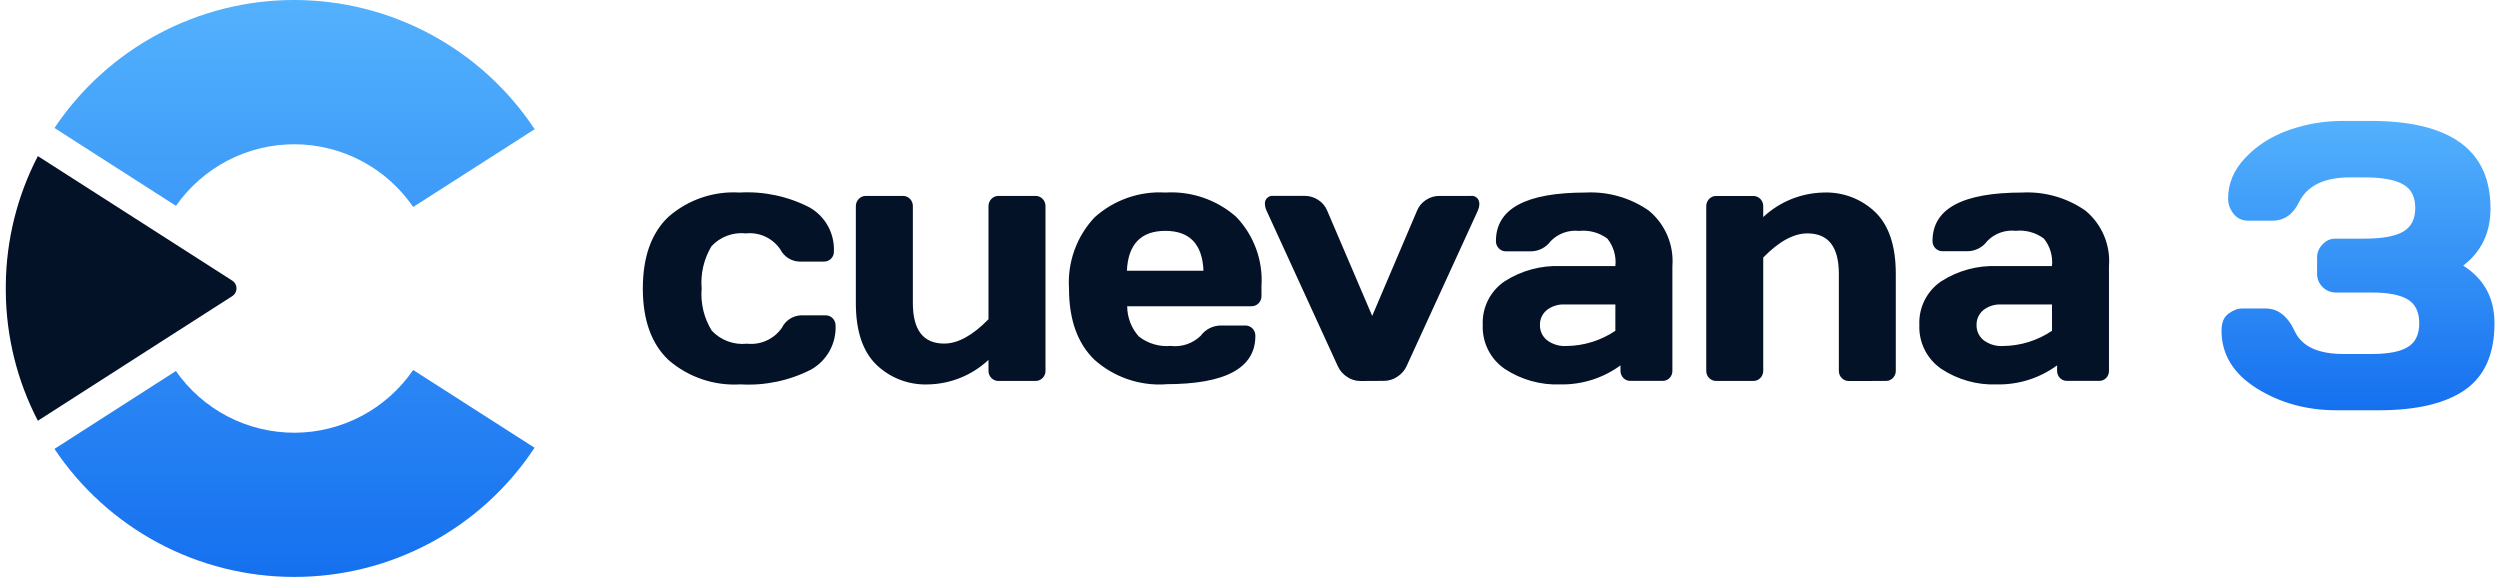
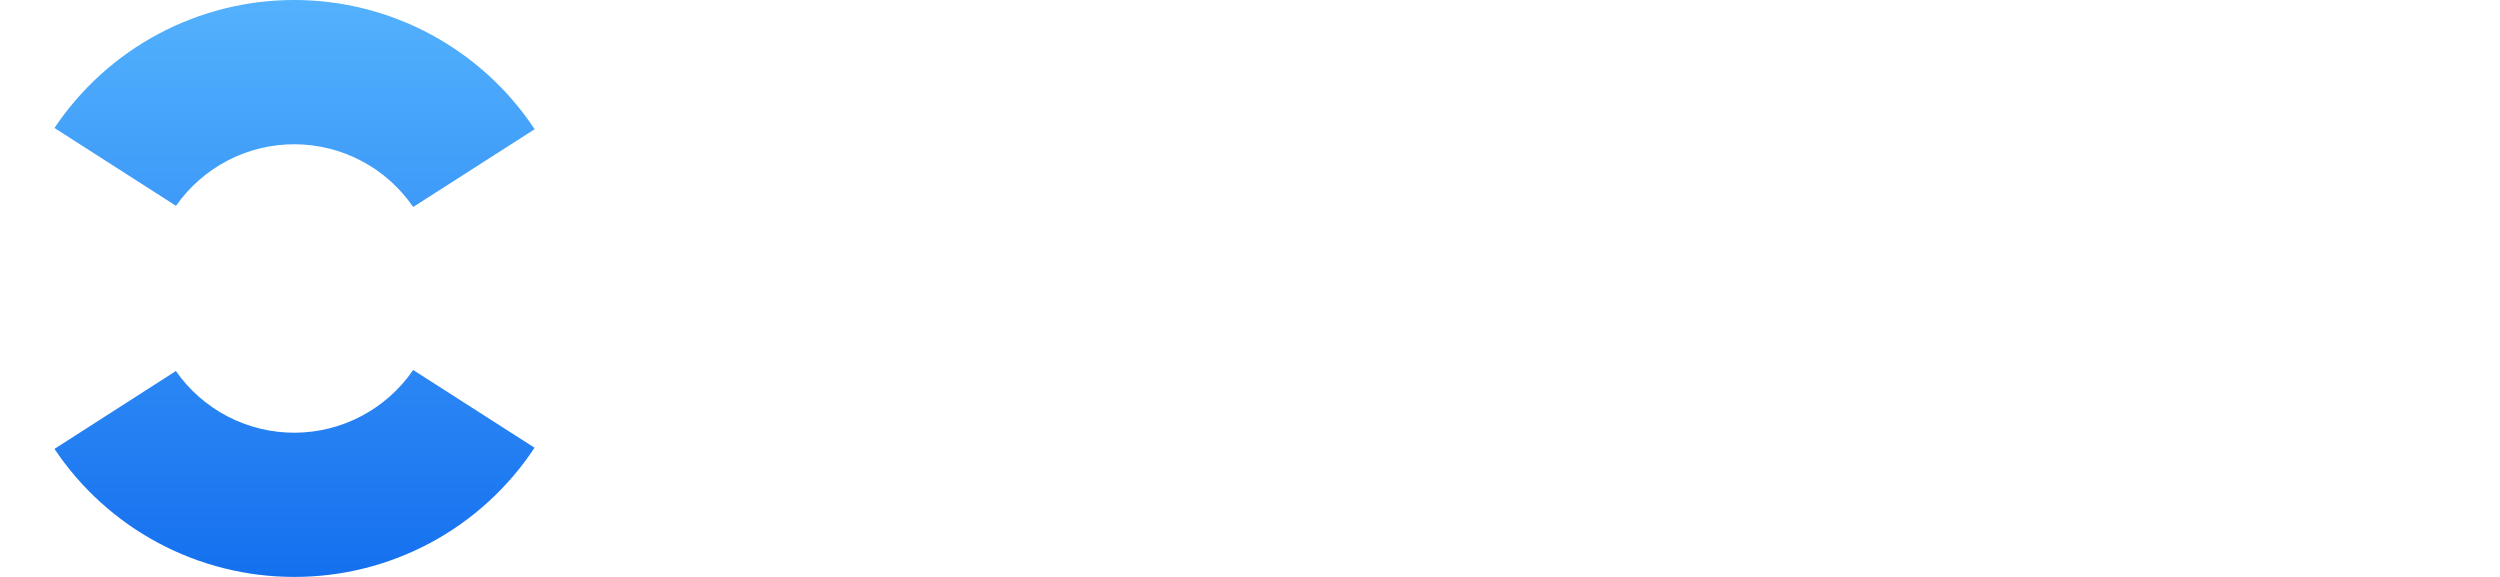
<svg xmlns="http://www.w3.org/2000/svg" width="208" height="48" viewBox="0 0 208 48" fill="none">
-   <path d="M166.153 31.984C164.507 32.049 162.882 31.594 161.506 30.683C160.92 30.279 160.446 29.732 160.128 29.093C159.81 28.454 159.659 27.744 159.69 27.031C159.658 26.321 159.808 25.615 160.126 24.981C160.444 24.346 160.919 23.804 161.506 23.407C162.899 22.511 164.533 22.068 166.186 22.139H170.723C170.767 21.731 170.73 21.319 170.615 20.926C170.499 20.533 170.308 20.167 170.051 19.849C169.375 19.347 168.537 19.117 167.701 19.203C167.27 19.156 166.833 19.208 166.425 19.355C166.016 19.502 165.646 19.74 165.343 20.052C165.152 20.315 164.901 20.529 164.612 20.677C164.322 20.825 164.002 20.902 163.677 20.902H161.634C161.521 20.906 161.409 20.886 161.304 20.843C161.199 20.801 161.104 20.737 161.024 20.657C160.946 20.576 160.884 20.48 160.843 20.375C160.802 20.27 160.782 20.158 160.785 20.045C160.787 17.361 163.278 16.019 168.258 16.019C170.12 15.925 171.96 16.451 173.494 17.514C174.171 18.068 174.703 18.778 175.047 19.583C175.391 20.388 175.535 21.265 175.467 22.139V30.831C175.472 30.945 175.454 31.058 175.414 31.165C175.374 31.272 175.312 31.369 175.234 31.452C175.155 31.531 175.061 31.593 174.958 31.634C174.854 31.675 174.743 31.694 174.632 31.69H171.986C171.874 31.694 171.762 31.674 171.658 31.632C171.554 31.59 171.46 31.526 171.382 31.445C171.227 31.28 171.143 31.061 171.149 30.834V30.399C169.709 31.455 167.964 32.012 166.18 31.984H166.153ZM165.004 25.81C164.824 25.96 164.681 26.15 164.585 26.364C164.489 26.578 164.442 26.811 164.449 27.046C164.444 27.285 164.493 27.521 164.593 27.738C164.693 27.954 164.841 28.145 165.025 28.296C165.493 28.65 166.071 28.825 166.656 28.787C168.107 28.774 169.523 28.334 170.727 27.522V25.332H166.518C165.971 25.301 165.432 25.471 165.001 25.81H165.004ZM129.828 31.984C128.182 32.049 126.557 31.594 125.182 30.683C124.595 30.279 124.121 29.732 123.803 29.093C123.485 28.454 123.334 27.744 123.364 27.031C123.332 26.321 123.482 25.615 123.801 24.981C124.119 24.346 124.594 23.804 125.182 23.407C126.575 22.511 128.21 22.068 129.863 22.139H134.399C134.443 21.731 134.407 21.319 134.291 20.926C134.176 20.533 133.985 20.167 133.728 19.849C133.051 19.35 132.212 19.123 131.376 19.212C130.945 19.165 130.509 19.217 130.1 19.364C129.692 19.511 129.322 19.749 129.019 20.061C128.828 20.324 128.577 20.538 128.288 20.686C127.999 20.834 127.679 20.911 127.354 20.911H125.312C125.198 20.915 125.086 20.895 124.981 20.852C124.876 20.81 124.781 20.746 124.702 20.665C124.623 20.585 124.561 20.489 124.519 20.384C124.478 20.279 124.458 20.167 124.461 20.054C124.463 17.364 126.953 16.019 131.932 16.019C133.794 15.925 135.635 16.451 137.169 17.514C137.845 18.068 138.378 18.777 138.722 19.583C139.066 20.388 139.21 21.265 139.143 22.139V30.831C139.147 30.945 139.129 31.058 139.089 31.165C139.049 31.272 138.988 31.369 138.909 31.452C138.83 31.531 138.736 31.593 138.632 31.634C138.528 31.675 138.417 31.695 138.305 31.69H135.66C135.548 31.694 135.436 31.674 135.333 31.632C135.229 31.59 135.135 31.526 135.058 31.445C134.981 31.363 134.92 31.267 134.88 31.163C134.84 31.058 134.821 30.947 134.824 30.834V30.399C133.383 31.455 131.639 32.011 129.856 31.984H129.828ZM128.679 25.81C128.5 25.96 128.356 26.15 128.26 26.364C128.164 26.578 128.117 26.811 128.124 27.046C128.119 27.285 128.169 27.521 128.268 27.738C128.368 27.954 128.516 28.145 128.7 28.296C129.167 28.651 129.746 28.825 130.331 28.787C131.781 28.773 133.194 28.333 134.398 27.522V25.332H130.192C129.646 25.301 129.107 25.471 128.677 25.81H128.679ZM96.95 31.976C95.881 32.041 94.809 31.893 93.797 31.542C92.784 31.19 91.851 30.641 91.051 29.926C89.644 28.558 88.941 26.589 88.941 24.018C88.87 22.937 89.022 21.853 89.387 20.833C89.752 19.813 90.322 18.88 91.062 18.091C91.86 17.37 92.793 16.816 93.806 16.46C94.819 16.105 95.892 15.955 96.963 16.019C99.111 15.889 101.224 16.613 102.844 18.035C103.578 18.797 104.145 19.705 104.509 20.701C104.873 21.696 105.025 22.757 104.955 23.815V24.613C104.959 24.727 104.939 24.841 104.898 24.948C104.857 25.055 104.795 25.152 104.716 25.234C104.636 25.315 104.541 25.379 104.436 25.421C104.331 25.463 104.218 25.483 104.105 25.48H93.783C93.785 26.409 94.129 27.305 94.749 27.994C95.502 28.584 96.45 28.865 97.401 28.781C97.853 28.836 98.312 28.789 98.744 28.643C99.176 28.497 99.569 28.256 99.897 27.938C100.088 27.677 100.337 27.463 100.625 27.314C100.913 27.166 101.231 27.086 101.555 27.082H103.597C103.71 27.078 103.823 27.098 103.928 27.14C104.033 27.182 104.128 27.246 104.207 27.327C104.287 27.41 104.349 27.507 104.39 27.613C104.431 27.72 104.45 27.834 104.447 27.948C104.447 30.626 101.965 31.965 97.001 31.965L96.95 31.976ZM93.756 22.523H100.129C100.038 20.312 98.98 19.208 96.956 19.208C94.931 19.209 93.864 20.314 93.756 22.523ZM72.88 30.312C71.764 29.202 71.206 27.504 71.206 25.219V17.172C71.203 17.057 71.223 16.944 71.264 16.837C71.305 16.73 71.368 16.633 71.447 16.551C71.523 16.469 71.616 16.404 71.72 16.361C71.823 16.317 71.934 16.296 72.046 16.299H75.113C75.224 16.296 75.335 16.317 75.437 16.359C75.54 16.401 75.633 16.465 75.71 16.545C75.789 16.627 75.851 16.724 75.892 16.831C75.933 16.937 75.953 17.051 75.95 17.166V25.215C75.95 27.462 76.818 28.585 78.555 28.585C79.696 28.585 80.925 27.91 82.242 26.561V17.172C82.239 17.057 82.258 16.944 82.3 16.837C82.341 16.73 82.403 16.633 82.482 16.551C82.558 16.47 82.651 16.405 82.753 16.362C82.856 16.319 82.966 16.297 83.078 16.299H86.135C86.248 16.295 86.361 16.315 86.466 16.358C86.571 16.4 86.666 16.463 86.745 16.545C86.824 16.627 86.886 16.724 86.927 16.831C86.969 16.937 86.988 17.051 86.985 17.166V30.84C86.988 30.952 86.968 31.064 86.927 31.169C86.886 31.274 86.824 31.369 86.745 31.45C86.666 31.531 86.571 31.595 86.466 31.637C86.361 31.679 86.248 31.699 86.135 31.695H83.078C82.967 31.698 82.857 31.678 82.754 31.635C82.652 31.593 82.559 31.53 82.482 31.45C82.403 31.369 82.341 31.274 82.3 31.169C82.259 31.064 82.239 30.952 82.242 30.84V29.944C80.875 31.221 79.086 31.948 77.218 31.984C76.42 32.015 75.624 31.882 74.878 31.595C74.132 31.308 73.452 30.871 72.88 30.312ZM55.622 29.957C54.196 28.606 53.483 26.621 53.483 24.001C53.483 21.382 54.191 19.397 55.605 18.048C57.235 16.617 59.361 15.888 61.523 16.019C63.54 15.903 65.551 16.329 67.348 17.254C67.99 17.616 68.519 18.149 68.878 18.793C69.236 19.438 69.411 20.17 69.381 20.907C69.386 21.021 69.368 21.134 69.327 21.24C69.286 21.346 69.224 21.442 69.144 21.523C69.064 21.603 68.969 21.666 68.864 21.708C68.758 21.75 68.646 21.769 68.532 21.764H66.492C66.162 21.75 65.842 21.647 65.565 21.466C65.288 21.286 65.064 21.035 64.915 20.739C64.601 20.282 64.17 19.917 63.667 19.685C63.164 19.452 62.608 19.36 62.058 19.418C61.529 19.359 60.995 19.426 60.497 19.613C59.999 19.799 59.552 20.101 59.192 20.492C58.56 21.547 58.275 22.775 58.377 24.001C58.274 25.232 58.57 26.463 59.219 27.513C59.592 27.908 60.051 28.212 60.559 28.399C61.069 28.587 61.614 28.654 62.153 28.596C62.71 28.656 63.273 28.566 63.782 28.333C64.292 28.101 64.731 27.735 65.052 27.275C65.198 26.976 65.421 26.722 65.698 26.539C65.975 26.357 66.296 26.252 66.628 26.235H68.67C68.784 26.232 68.896 26.252 69.001 26.294C69.106 26.336 69.201 26.4 69.28 26.481C69.359 26.562 69.421 26.657 69.462 26.762C69.504 26.867 69.523 26.979 69.521 27.092C69.55 27.83 69.376 28.561 69.017 29.206C68.658 29.85 68.129 30.383 67.488 30.745C65.672 31.674 63.642 32.1 61.608 31.98C59.425 32.115 57.276 31.388 55.621 29.954L55.622 29.957ZM153.827 31.699C153.717 31.702 153.607 31.681 153.504 31.639C153.402 31.597 153.309 31.534 153.233 31.453C153.154 31.373 153.092 31.278 153.05 31.173C153.009 31.068 152.989 30.956 152.992 30.843V22.776C152.992 20.537 152.12 19.418 150.375 19.418C149.233 19.418 148.009 20.087 146.701 21.426V30.84C146.704 30.952 146.684 31.064 146.643 31.169C146.601 31.274 146.54 31.369 146.461 31.45C146.384 31.53 146.292 31.593 146.189 31.636C146.087 31.678 145.977 31.698 145.866 31.695H142.795C142.684 31.698 142.574 31.678 142.471 31.635C142.369 31.593 142.276 31.53 142.199 31.45C142.12 31.369 142.059 31.274 142.018 31.169C141.976 31.064 141.957 30.952 141.96 30.84V17.172C141.956 17.057 141.976 16.944 142.017 16.837C142.058 16.73 142.12 16.633 142.199 16.551C142.276 16.471 142.369 16.408 142.471 16.365C142.574 16.323 142.684 16.302 142.795 16.305H145.866C145.977 16.302 146.087 16.323 146.189 16.365C146.292 16.407 146.384 16.471 146.461 16.551C146.54 16.633 146.602 16.73 146.643 16.837C146.685 16.944 146.704 17.057 146.701 17.172V18.059C148.067 16.782 149.854 16.056 151.72 16.019C152.518 15.987 153.313 16.118 154.059 16.404C154.805 16.69 155.485 17.125 156.058 17.683C157.173 18.793 157.73 20.49 157.73 22.776V30.84C157.733 30.952 157.713 31.064 157.672 31.169C157.631 31.274 157.569 31.369 157.49 31.45C157.411 31.531 157.316 31.595 157.211 31.637C157.106 31.68 156.993 31.699 156.88 31.695L153.827 31.699ZM113.157 31.699C112.77 31.695 112.392 31.575 112.074 31.354C111.738 31.139 111.472 30.831 111.306 30.467L105.381 17.535C105.301 17.373 105.254 17.196 105.244 17.015C105.23 16.919 105.237 16.82 105.267 16.727C105.297 16.635 105.348 16.55 105.416 16.481C105.484 16.411 105.567 16.358 105.659 16.327C105.75 16.295 105.848 16.285 105.944 16.298H108.576C108.971 16.298 109.358 16.417 109.685 16.64C110.019 16.852 110.278 17.164 110.425 17.532L114.167 26.284L117.895 17.535C118.043 17.167 118.302 16.853 118.636 16.64C118.964 16.417 119.351 16.299 119.746 16.299H122.391C122.521 16.284 122.653 16.311 122.766 16.377C122.88 16.442 122.969 16.543 123.021 16.663C123.07 16.775 123.091 16.897 123.083 17.018C123.071 17.196 123.027 17.369 122.953 17.531L117.031 30.456C116.865 30.821 116.596 31.129 116.257 31.343C115.936 31.563 115.557 31.683 115.167 31.688L113.157 31.699Z" fill="#041228" />
  <path d="M24.478 48C20.534 48.002 16.65 47.032 13.171 45.173C9.691 43.315 6.724 40.628 4.532 37.348L14.634 30.868C15.745 32.46 17.226 33.759 18.948 34.653C20.672 35.547 22.586 36.01 24.527 36.002C26.468 35.993 28.378 35.514 30.093 34.605C31.808 33.696 33.278 32.385 34.375 30.783L44.475 37.252C42.293 40.56 39.323 43.274 35.833 45.15C32.342 47.026 28.44 48.005 24.478 48ZM34.375 17.22C33.278 15.62 31.81 14.309 30.096 13.4C28.382 12.492 26.474 12.012 24.534 12.003C22.594 11.993 20.681 12.454 18.958 13.347C17.236 14.239 15.755 15.535 14.643 17.125L4.532 10.649C6.731 7.363 9.708 4.672 13.198 2.814C16.687 0.957 20.582 -0.01 24.535 7.88434e-05C28.488 0.01 32.378 0.997 35.858 2.872C39.338 4.748 42.301 7.454 44.483 10.751L34.375 17.22Z" fill="url(#paint0_linear_545_906)" />
-   <path d="M19.304 24.651L13.344 28.469L3.15 35.006C1.433 31.698 0.519 28.031 0.483 24.303V23.691C0.519 19.963 1.433 16.296 3.15 12.988L13.344 19.516L19.304 23.335C19.418 23.403 19.511 23.5 19.576 23.615C19.641 23.73 19.675 23.86 19.675 23.993C19.675 24.125 19.641 24.255 19.576 24.37C19.511 24.485 19.418 24.582 19.304 24.651Z" fill="#041228" />
-   <path d="M184.83 27.509C184.83 26.845 185.024 26.374 185.411 26.098C185.799 25.81 186.175 25.666 186.54 25.666H188.499C189.528 25.666 190.336 26.297 190.923 27.559C191.509 28.82 192.86 29.451 194.974 29.451H197.348C198.709 29.451 199.705 29.258 200.336 28.87C200.967 28.483 201.282 27.824 201.282 26.895C201.282 25.965 200.967 25.306 200.336 24.919C199.705 24.532 198.709 24.338 197.348 24.338H194.359C193.928 24.338 193.557 24.189 193.247 23.89C192.937 23.58 192.782 23.209 192.782 22.777V21.416C192.782 21.006 192.932 20.647 193.23 20.337C193.529 20.016 193.883 19.855 194.293 19.855H196.733C198.205 19.855 199.273 19.662 199.938 19.274C200.613 18.887 200.95 18.229 200.95 17.299C200.95 16.369 200.613 15.716 199.938 15.34C199.273 14.953 198.205 14.759 196.733 14.759H195.505C193.38 14.759 191.974 15.44 191.288 16.801C190.79 17.841 190.043 18.361 189.047 18.361H187.071C186.54 18.361 186.125 18.168 185.826 17.78C185.527 17.393 185.378 16.972 185.378 16.519C185.378 15.257 185.859 14.122 186.822 13.115C187.785 12.097 188.986 11.333 190.425 10.824C191.864 10.315 193.363 10.06 194.924 10.06H197.215C203.878 10.06 207.209 12.484 207.209 17.332C207.209 19.357 206.451 20.946 204.935 22.097C206.672 23.192 207.541 24.792 207.541 26.895C207.541 29.451 206.722 31.299 205.084 32.44C203.457 33.568 201.072 34.133 197.929 34.133H194.393C191.913 34.133 189.7 33.524 187.752 32.307C185.804 31.078 184.83 29.479 184.83 27.509Z" fill="url(#paint1_linear_545_906)" />
  <defs>
    <linearGradient id="paint0_linear_545_906" x1="24.508" y1="48" x2="24.508" y2="0" gradientUnits="userSpaceOnUse">
      <stop stop-color="#1570EF" />
      <stop offset="1" stop-color="#53B1FD" />
    </linearGradient>
    <linearGradient id="paint1_linear_545_906" x1="196.186" y1="10.06" x2="196.186" y2="34.133" gradientUnits="userSpaceOnUse">
      <stop stop-color="#53B1FD" />
      <stop offset="1" stop-color="#1570EF" />
    </linearGradient>
  </defs>
</svg>